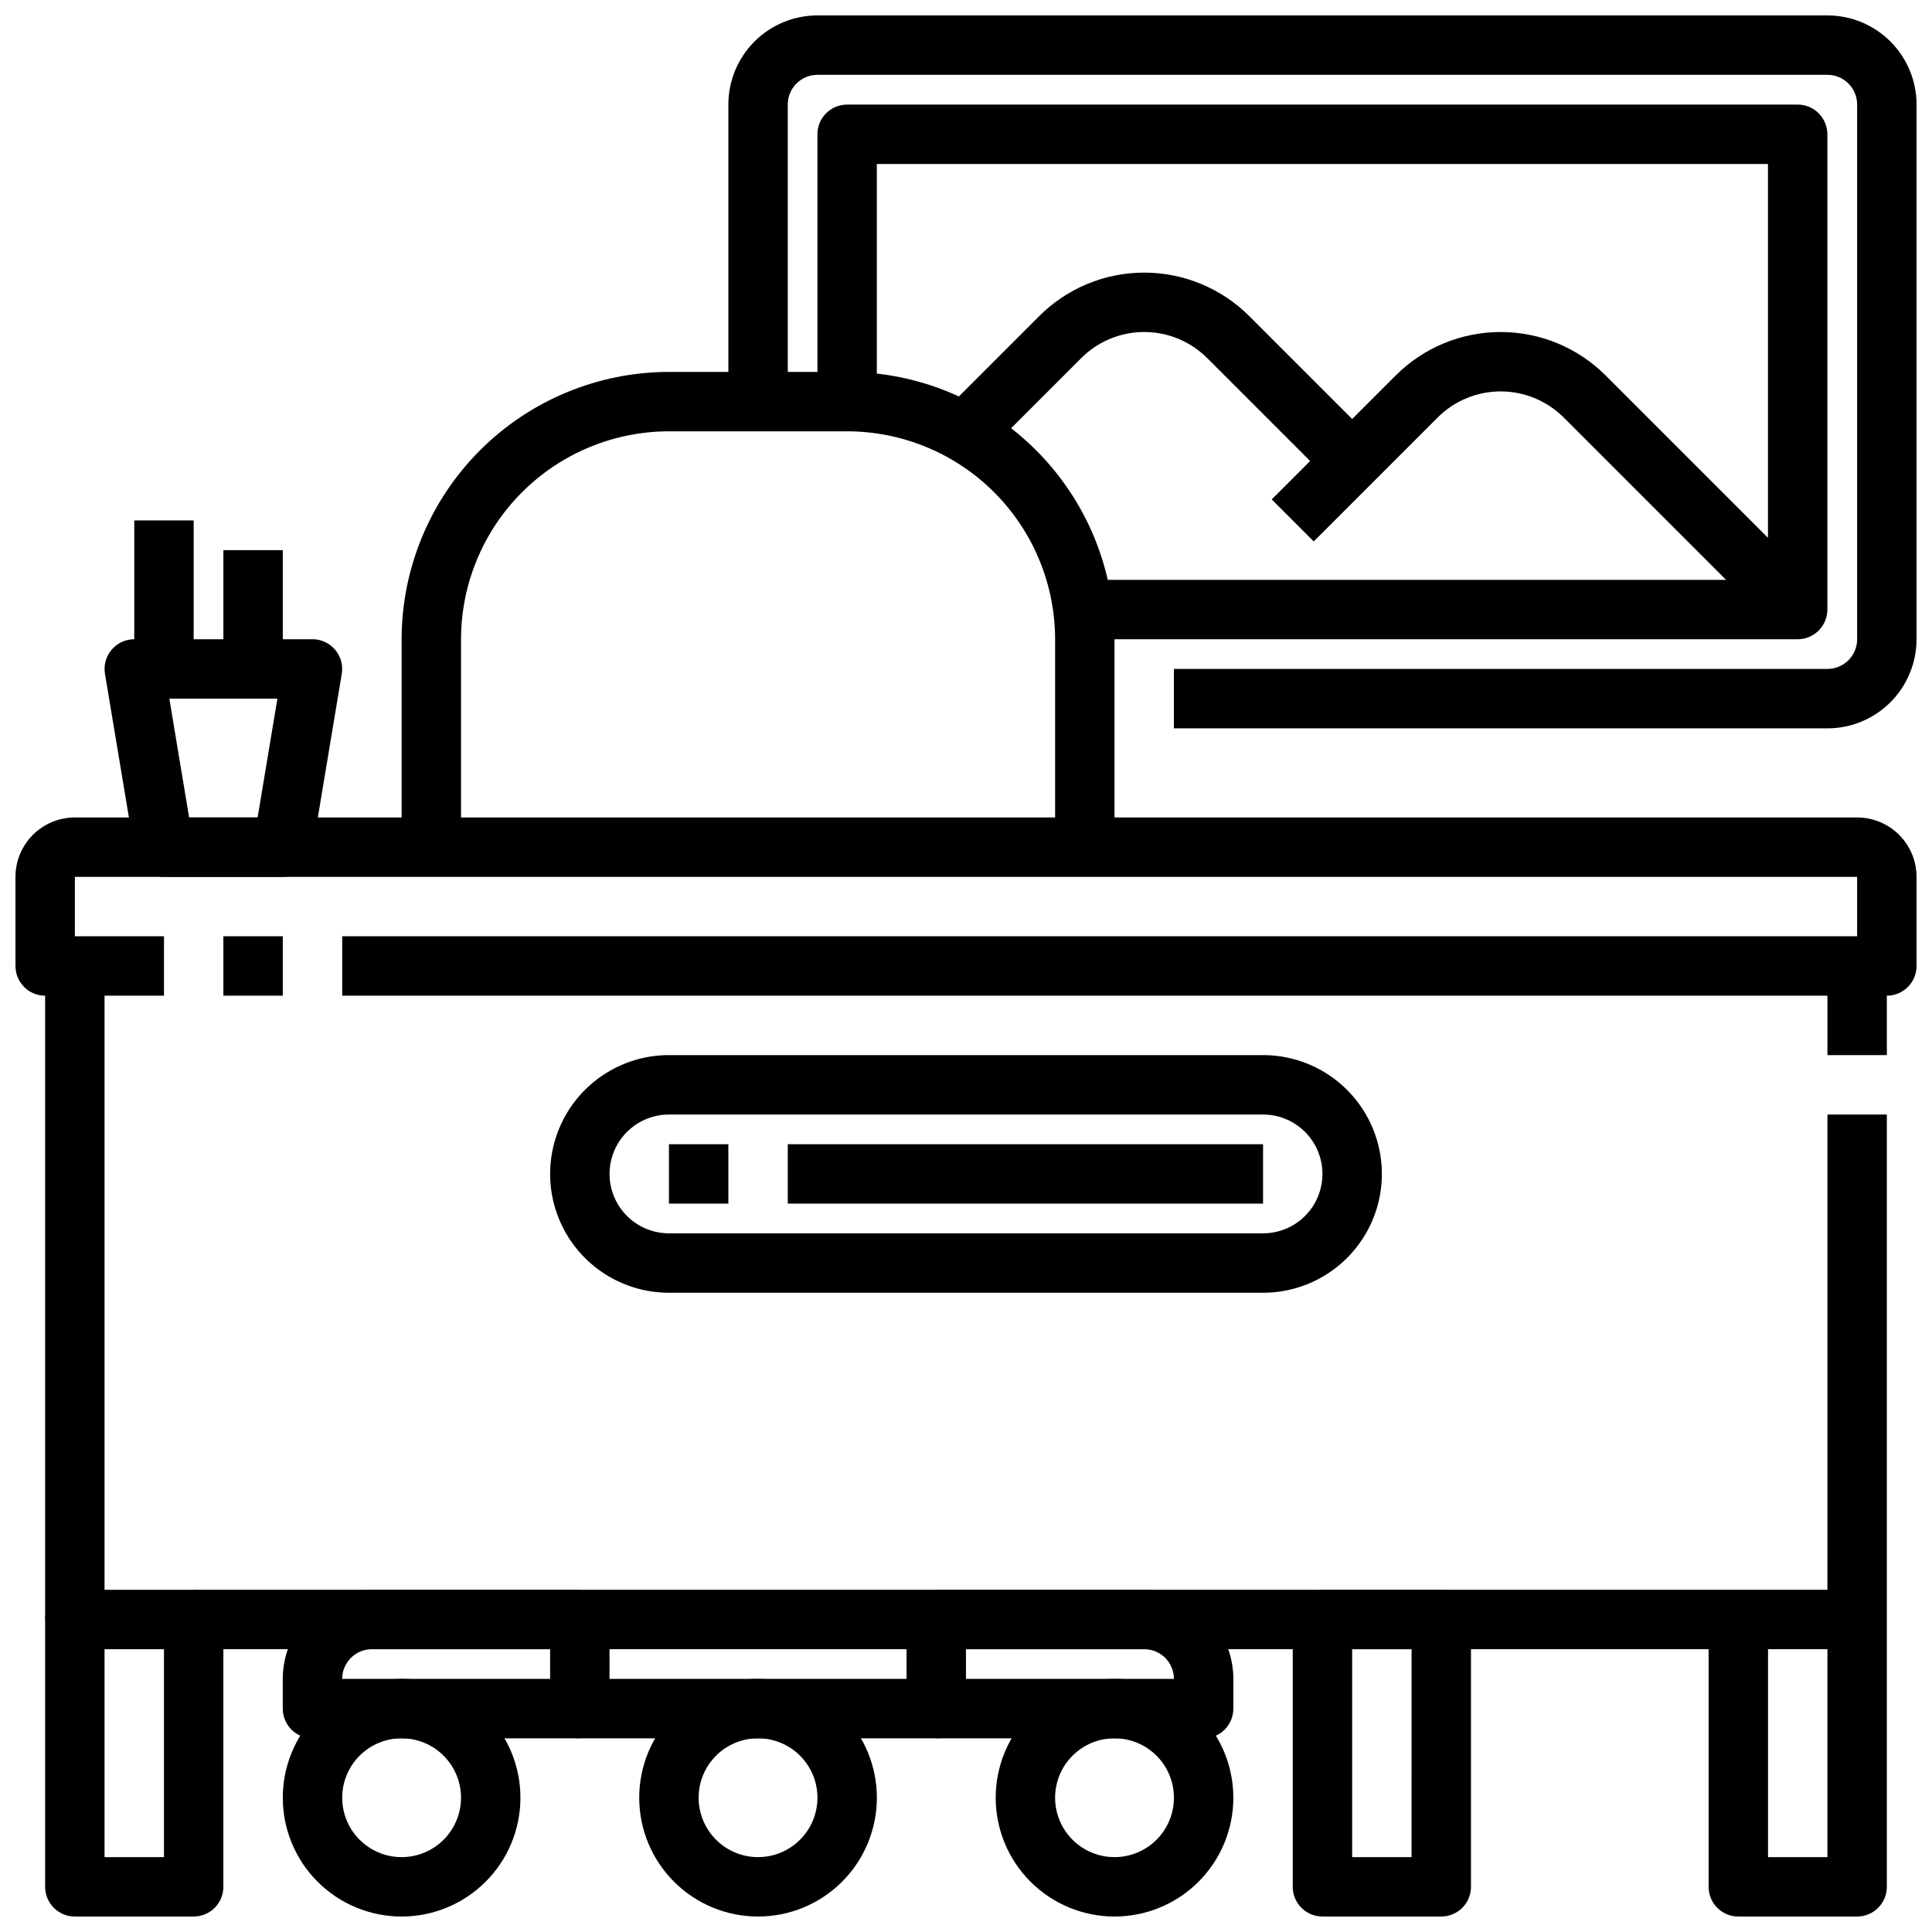
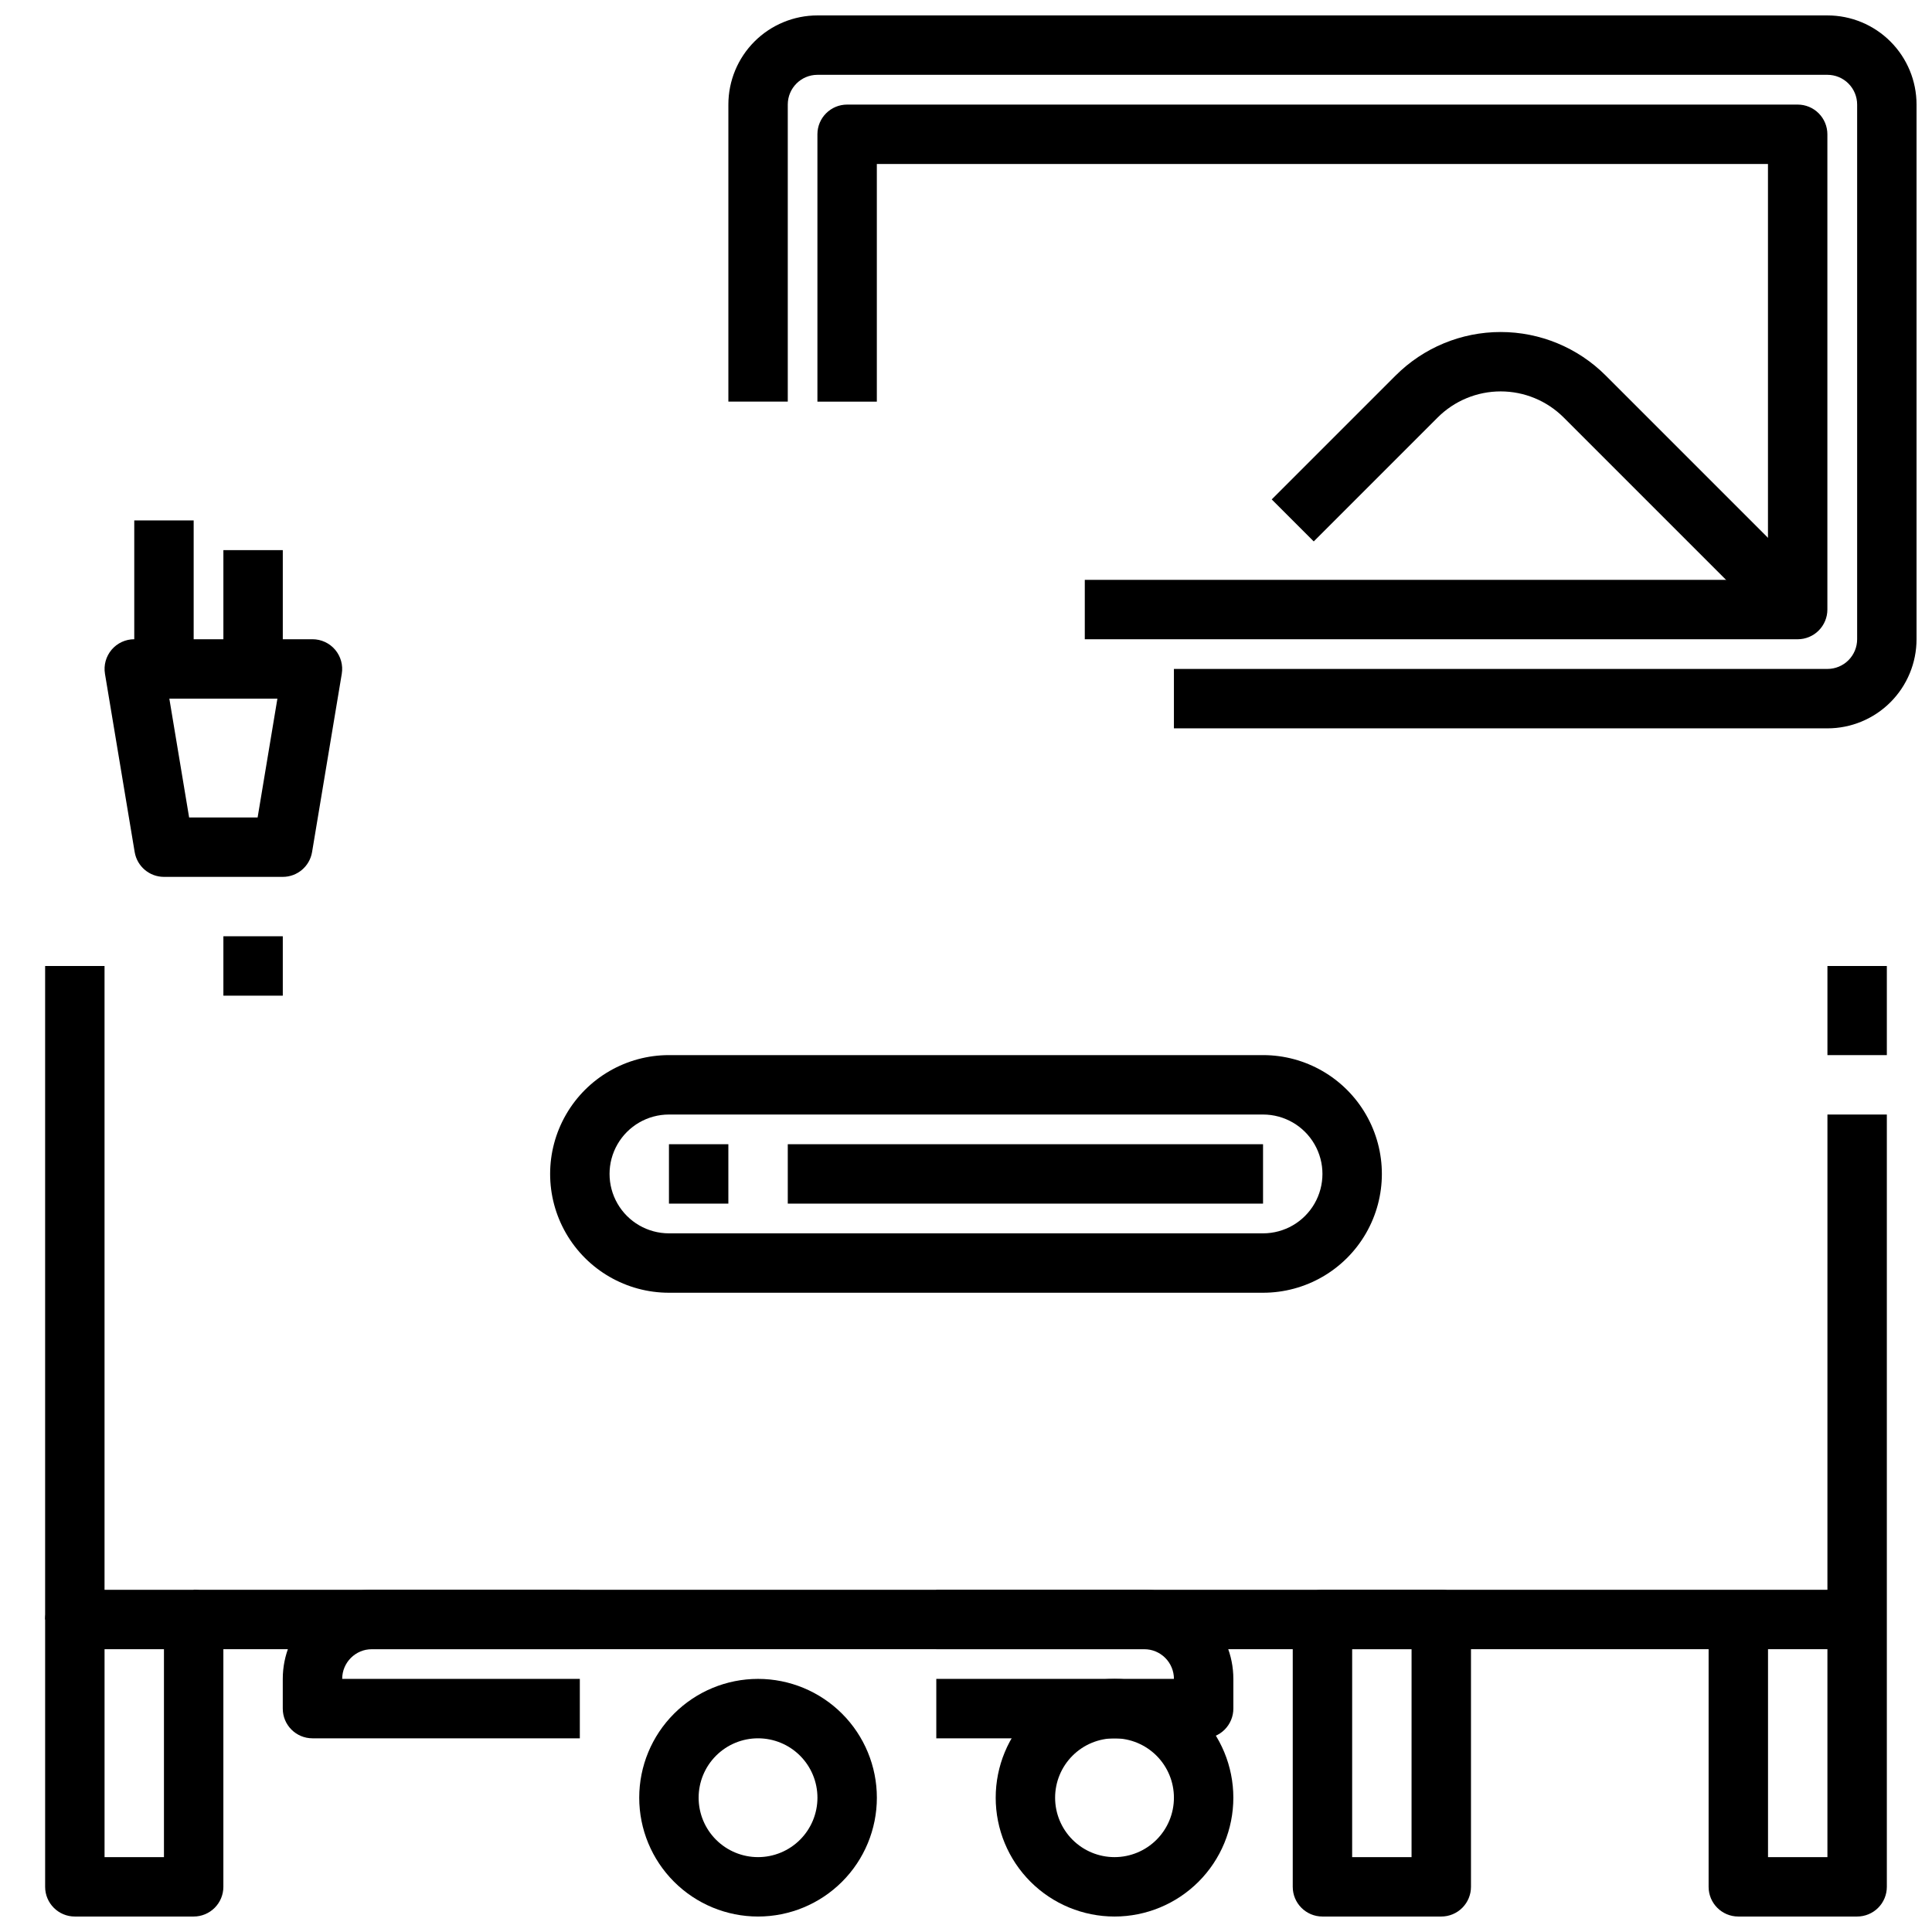
<svg xmlns="http://www.w3.org/2000/svg" width="800px" height="800px" version="1.1" viewBox="144 144 512 512">
  <defs>
    <clipPath id="h">
      <path d="m218 588h64v63.902h-64z" />
    </clipPath>
    <clipPath id="g">
      <path d="m313 588h64v63.902h-64z" />
    </clipPath>
    <clipPath id="f">
      <path d="m407 588h64v63.902h-64z" />
    </clipPath>
    <clipPath id="e">
      <path d="m155 565h49v86.902h-49z" />
    </clipPath>
    <clipPath id="d">
      <path d="m148.09 360h503.81v48h-503.81z" />
    </clipPath>
    <clipPath id="c">
      <path d="m596 439h49v212.9h-49z" />
    </clipPath>
    <clipPath id="b">
      <path d="m486 565h48v86.902h-48z" />
    </clipPath>
    <clipPath id="a">
      <path d="m337 148.09h314.9v189.91h-314.9z" />
    </clipPath>
  </defs>
-   <path d="m439.36 368.51h-15.746v-55.105c-0.016-14.609-5.828-28.617-16.156-38.945-10.332-10.332-24.336-16.141-38.945-16.16h-47.234c-14.609 0.02-28.613 5.828-38.945 16.16-10.332 10.328-16.141 24.336-16.156 38.945v55.105h-15.746v-55.105c0.023-18.781 7.496-36.789 20.777-50.07 13.281-13.285 31.289-20.754 50.07-20.777h47.234c18.781 0.023 36.789 7.492 50.07 20.777 13.281 13.281 20.754 31.289 20.777 50.07z" />
-   <path d="m392.12 604.67h-94.461c-4.348 0-7.875-3.523-7.875-7.871v-23.617h15.742v15.742h78.723v-15.742h15.742v23.617h0.004c0 2.086-0.832 4.09-2.309 5.566-1.477 1.473-3.477 2.305-5.566 2.305z" />
  <g clip-path="url(#h)">
-     <path d="m250.43 651.9c-8.352 0-16.359-3.316-22.266-9.223-5.906-5.902-9.223-13.914-9.223-22.266 0-8.352 3.316-16.359 9.223-22.266 5.906-5.902 13.914-9.223 22.266-9.223 8.352 0 16.359 3.32 22.266 9.223 5.906 5.906 9.223 13.914 9.223 22.266 0 8.352-3.316 16.363-9.223 22.266-5.906 5.906-13.914 9.223-22.266 9.223zm0-47.23c-4.176 0-8.18 1.656-11.133 4.609s-4.609 6.957-4.609 11.133c0 4.176 1.656 8.18 4.609 11.133s6.957 4.613 11.133 4.613c4.176 0 8.18-1.66 11.133-4.613s4.613-6.957 4.613-11.133c0-4.176-1.66-8.18-4.613-11.133s-6.957-4.609-11.133-4.609z" />
-   </g>
+     </g>
  <g clip-path="url(#g)">
    <path d="m344.89 651.9c-8.352 0-16.359-3.316-22.266-9.223-5.906-5.902-9.223-13.914-9.223-22.266 0-8.352 3.316-16.359 9.223-22.266 5.906-5.902 13.914-9.223 22.266-9.223 8.352 0 16.359 3.32 22.266 9.223 5.906 5.906 9.223 13.914 9.223 22.266 0 8.352-3.316 16.363-9.223 22.266-5.906 5.906-13.914 9.223-22.266 9.223zm0-47.23c-4.176 0-8.18 1.656-11.133 4.609s-4.613 6.957-4.613 11.133c0 4.176 1.66 8.18 4.613 11.133s6.957 4.613 11.133 4.613 8.18-1.66 11.133-4.613 4.609-6.957 4.609-11.133c0-4.176-1.656-8.18-4.609-11.133s-6.957-4.609-11.133-4.609z" />
  </g>
  <g clip-path="url(#f)">
    <path d="m439.36 651.9c-8.352 0-16.359-3.316-22.266-9.223-5.906-5.902-9.223-13.914-9.223-22.266 0-8.352 3.316-16.359 9.223-22.266 5.906-5.902 13.914-9.223 22.266-9.223s16.359 3.32 22.266 9.223c5.902 5.906 9.223 13.914 9.223 22.266 0 8.352-3.32 16.363-9.223 22.266-5.906 5.906-13.914 9.223-22.266 9.223zm0-47.23c-4.176 0-8.18 1.656-11.133 4.609-2.953 2.953-4.613 6.957-4.613 11.133 0 4.176 1.66 8.18 4.613 11.133 2.953 2.953 6.957 4.613 11.133 4.613s8.18-1.66 11.133-4.613c2.953-2.953 4.609-6.957 4.609-11.133 0-4.176-1.656-8.18-4.609-11.133-2.953-2.953-6.957-4.609-11.133-4.609z" />
  </g>
  <path d="m297.66 604.67h-70.852c-4.348 0-7.871-3.523-7.871-7.871v-7.875c0-6.262 2.488-12.27 6.918-16.699 4.43-4.426 10.434-6.914 16.699-6.914h55.105v15.742h-55.105c-4.348 0-7.871 3.523-7.871 7.871h62.977z" />
  <path d="m462.98 604.67h-70.852v-15.746h62.977c0-2.086-0.828-4.09-2.305-5.566s-3.477-2.305-5.566-2.305h-55.105v-15.742h55.105c6.262 0 12.27 2.488 16.699 6.914 4.43 4.43 6.918 10.438 6.918 16.699v7.875c0 2.086-0.832 4.09-2.305 5.566-1.477 1.473-3.481 2.305-5.566 2.305z" />
  <g clip-path="url(#e)">
    <path d="m195.32 651.9h-31.488c-4.348 0-7.871-3.523-7.871-7.871v-70.848c0-4.348 3.523-7.871 7.871-7.871h31.488c2.09 0 4.09 0.828 5.566 2.305 1.477 1.477 2.309 3.477 2.309 5.566v70.848c0 2.086-0.832 4.09-2.309 5.566-1.477 1.477-3.477 2.305-5.566 2.305zm-23.613-15.742h15.742v-55.105h-15.742z" />
  </g>
  <g clip-path="url(#d)">
-     <path d="m644.03 407.87h-409.34v-15.746h401.47v-15.742h-472.32v15.742h23.617v15.742l-31.488 0.004c-4.348 0-7.871-3.523-7.871-7.871v-23.617c0-4.176 1.66-8.18 4.609-11.133 2.953-2.953 6.961-4.613 11.133-4.613h472.32c4.176 0 8.18 1.66 11.133 4.613s4.609 6.957 4.609 11.133v23.617c0 2.086-0.828 4.09-2.305 5.566-1.477 1.477-3.481 2.305-5.566 2.305z" />
-   </g>
+     </g>
  <path d="m203.2 392.12h15.742v15.742h-15.742z" />
  <path d="m628.29 400h15.742v23.617h-15.742z" />
  <g clip-path="url(#c)">
    <path d="m636.16 651.9h-31.488c-4.348 0-7.871-3.523-7.871-7.871v-70.848h15.742v62.977h15.742l0.004-196.8h15.742v204.67c0 2.086-0.828 4.09-2.305 5.566-1.477 1.477-3.481 2.305-5.566 2.305z" />
  </g>
  <path d="m195.32 565.31h440.83v15.742h-440.83z" />
  <g clip-path="url(#b)">
    <path d="m525.95 651.9h-31.488c-4.348 0-7.871-3.523-7.871-7.871v-70.848c0-4.348 3.523-7.871 7.871-7.871h31.488c2.09 0 4.09 0.828 5.566 2.305 1.477 1.477 2.309 3.477 2.309 5.566v70.848c0 2.086-0.832 4.09-2.309 5.566-1.477 1.477-3.477 2.305-5.566 2.305zm-23.617-15.742h15.742l0.004-55.105h-15.742z" />
  </g>
  <path d="m155.96 400h15.742v173.18h-15.742z" />
  <g clip-path="url(#a)">
    <path d="m628.29 337.02h-173.19v-15.746h173.19c2.086 0 4.09-0.828 5.566-2.305 1.473-1.477 2.305-3.481 2.305-5.566v-141.7c0-2.09-0.832-4.09-2.305-5.566-1.477-1.477-3.481-2.309-5.566-2.309h-267.65c-4.348 0-7.871 3.527-7.871 7.875v78.719h-15.742v-78.719c0-6.266 2.488-12.27 6.914-16.699 4.43-4.43 10.438-6.918 16.699-6.918h267.65c6.262 0 12.27 2.488 16.695 6.918 4.43 4.43 6.918 10.434 6.918 16.699v141.7c0 6.262-2.488 12.27-6.918 16.699-4.426 4.43-10.434 6.918-16.695 6.918z" />
  </g>
  <path d="m620.41 313.41h-188.93v-15.742h181.05v-110.21h-236.16v62.977h-15.746v-70.848c0-4.348 3.527-7.871 7.875-7.871h251.9c2.09 0 4.09 0.828 5.566 2.305 1.477 1.477 2.309 3.477 2.309 5.566v125.95c0 2.086-0.832 4.09-2.309 5.566-1.477 1.477-3.477 2.305-5.566 2.305z" />
  <path d="m614.85 311.1-56.453-56.453c-4.43-4.43-10.438-6.922-16.703-6.922-6.266 0-12.277 2.492-16.703 6.922l-32.836 32.836-11.133-11.133 32.836-32.836v0.004c7.383-7.387 17.395-11.531 27.836-11.531 10.441 0 20.453 4.144 27.836 11.531l56.449 56.449z" />
-   <path d="m496.77 271.74-32.836-32.836v0.004c-4.43-4.434-10.438-6.922-16.703-6.922s-12.273 2.488-16.703 6.922l-24.961 24.961-11.133-11.133 24.961-24.961c7.383-7.383 17.395-11.531 27.836-11.531 10.441 0 20.453 4.148 27.836 11.531l32.836 32.836z" />
  <path d="m218.94 376.38h-31.488c-3.844 0-7.125-2.781-7.762-6.574l-7.871-47.23c-0.383-2.285 0.262-4.617 1.754-6.387 1.496-1.766 3.691-2.785 6.008-2.785h47.23c2.316 0 4.512 1.02 6.008 2.785 1.496 1.77 2.137 4.102 1.754 6.387l-7.871 47.23c-0.633 3.793-3.914 6.574-7.762 6.574zm-24.82-15.746h18.152l5.242-31.488h-28.637z" />
  <path d="m179.58 281.92h15.742v39.359h-15.742z" />
  <path d="m203.2 289.79h15.742v31.488h-15.742z" />
  <path d="m478.72 486.59h-157.44c-11.25 0-21.645-6-27.27-15.742-5.625-9.742-5.625-21.746 0-31.488s16.02-15.746 27.27-15.746h157.44c11.25 0 21.645 6.004 27.27 15.746s5.625 21.746 0 31.488c-5.625 9.742-16.02 15.742-27.27 15.742zm-157.44-47.23c-5.625 0-10.82 3-13.633 7.871-2.812 4.871-2.812 10.871 0 15.746 2.812 4.871 8.008 7.871 13.633 7.871h157.44c5.625 0 10.824-3 13.633-7.871 2.812-4.875 2.812-10.875 0-15.746-2.809-4.871-8.008-7.871-13.633-7.871z" />
  <path d="m321.28 447.23h15.742v15.742h-15.742z" />
  <path d="m352.77 447.23h125.95v15.742h-125.95z" />
</svg>